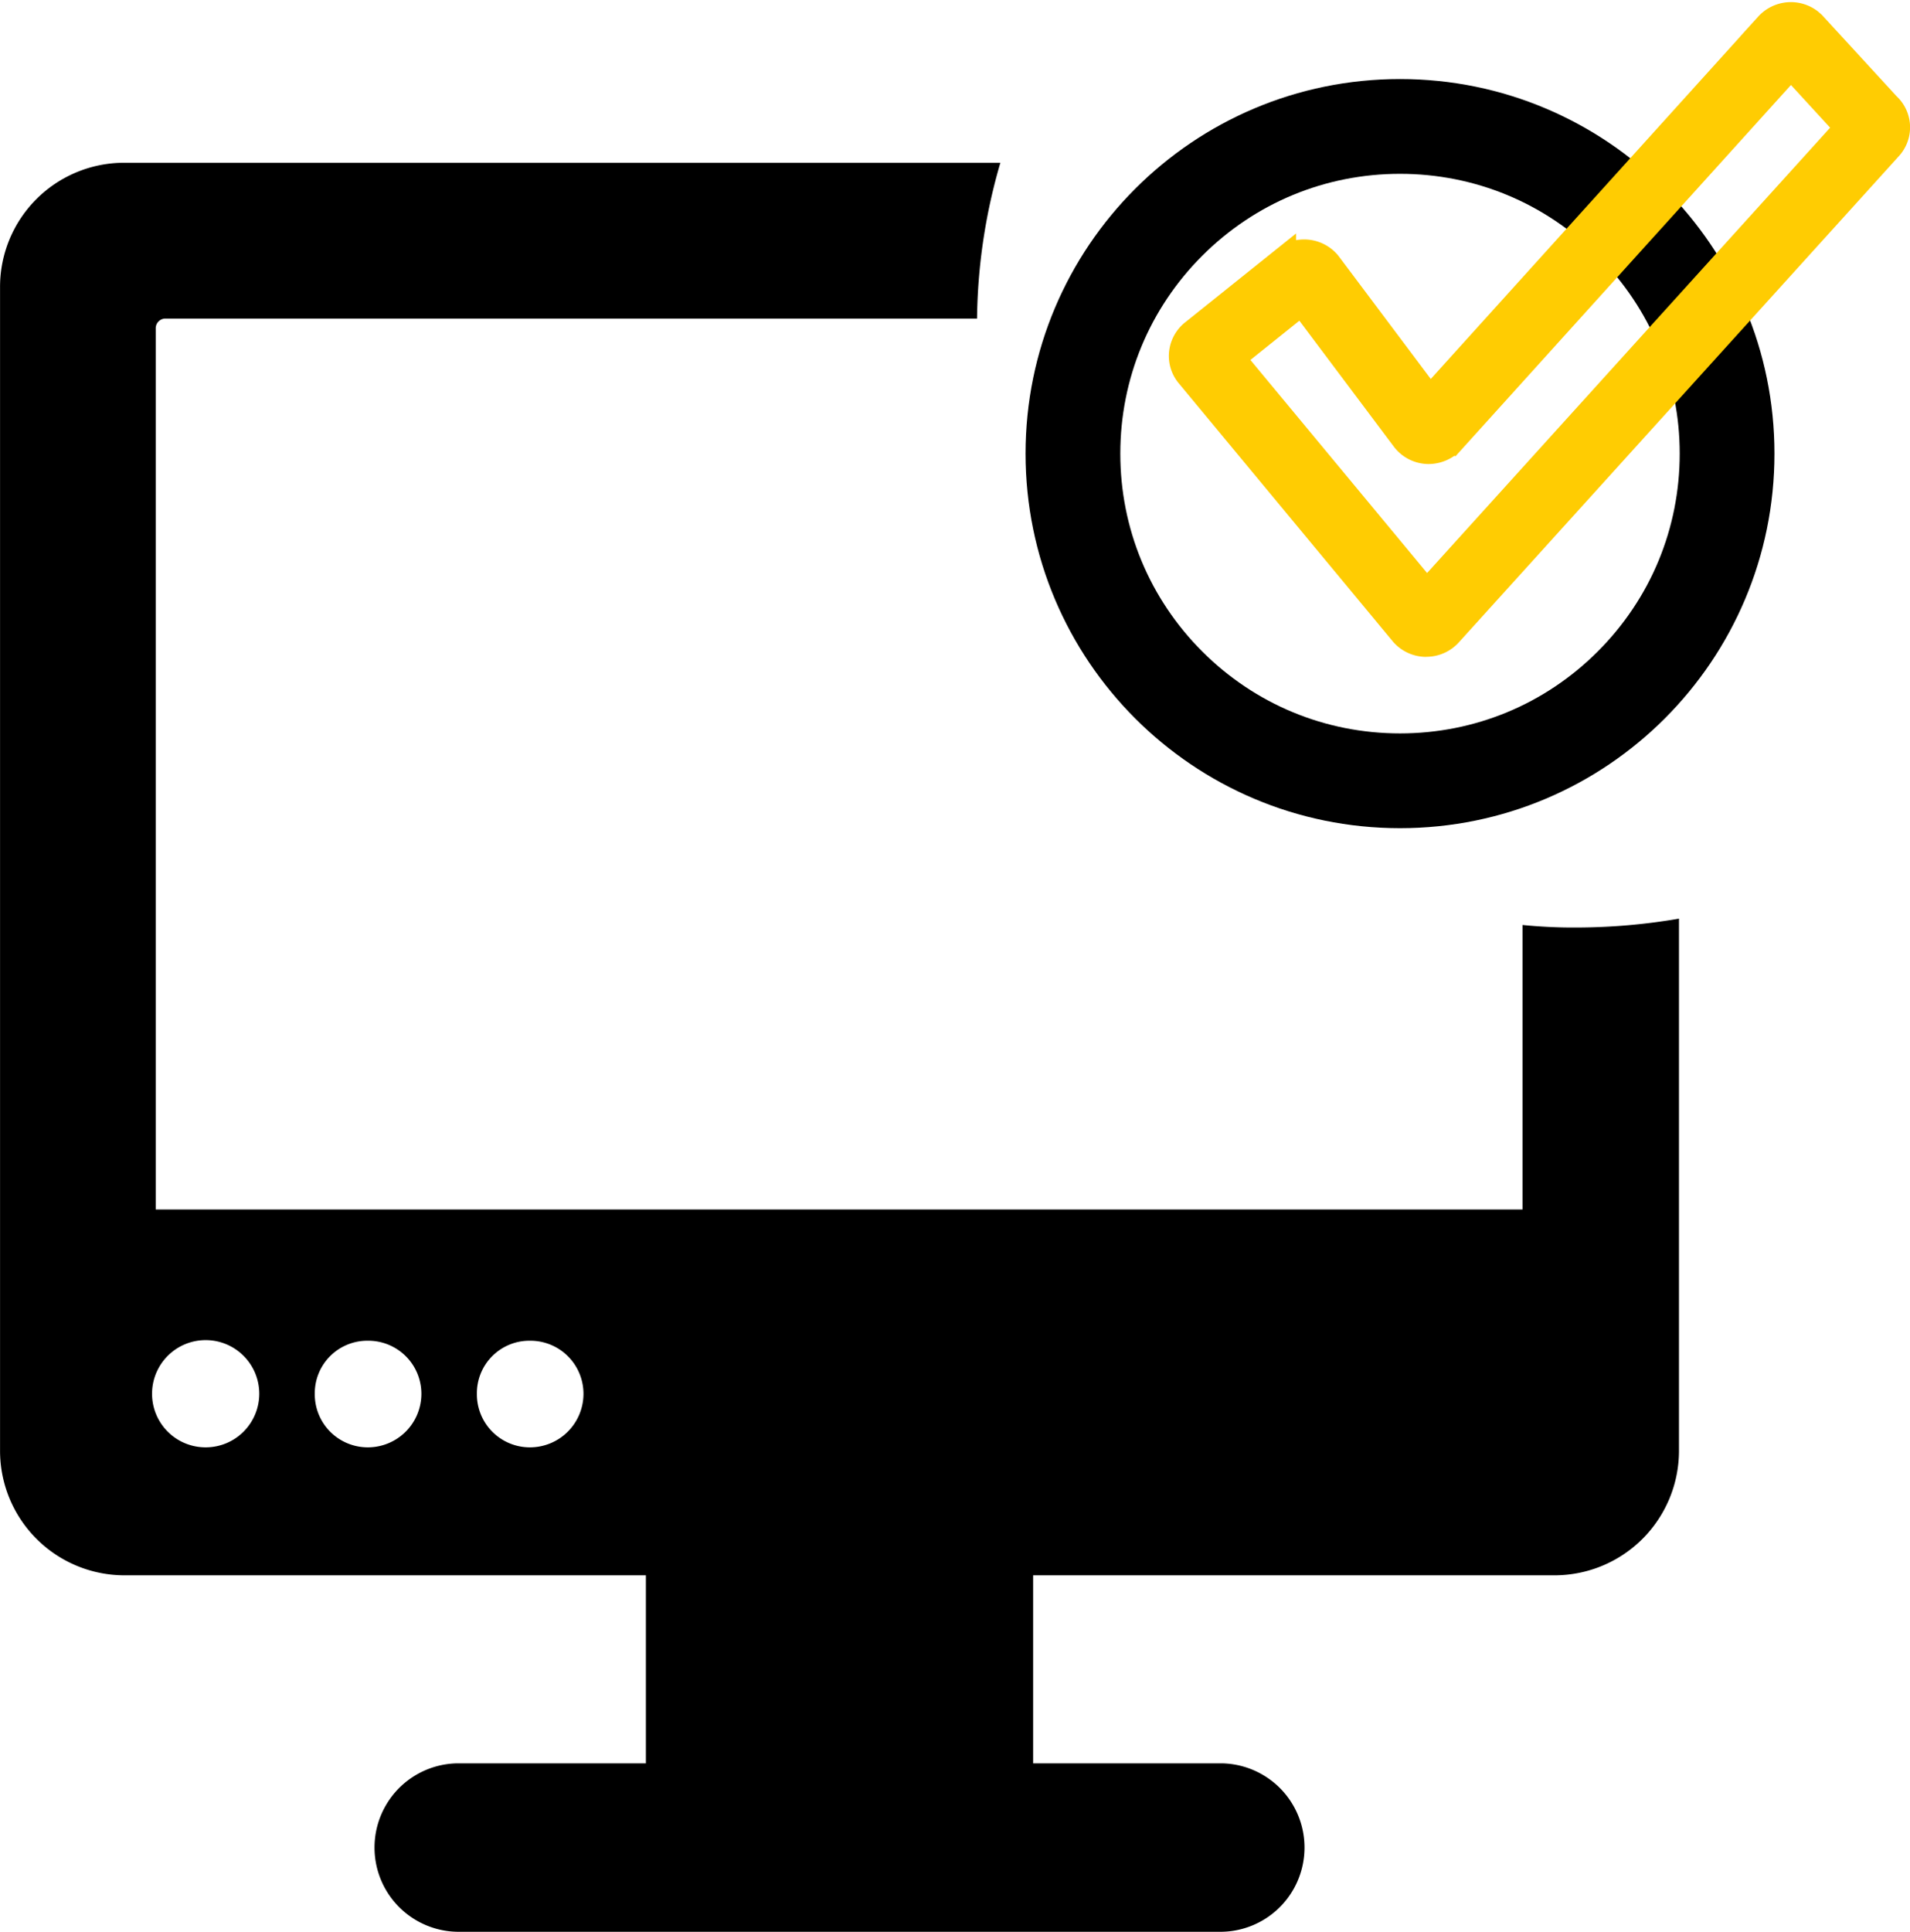
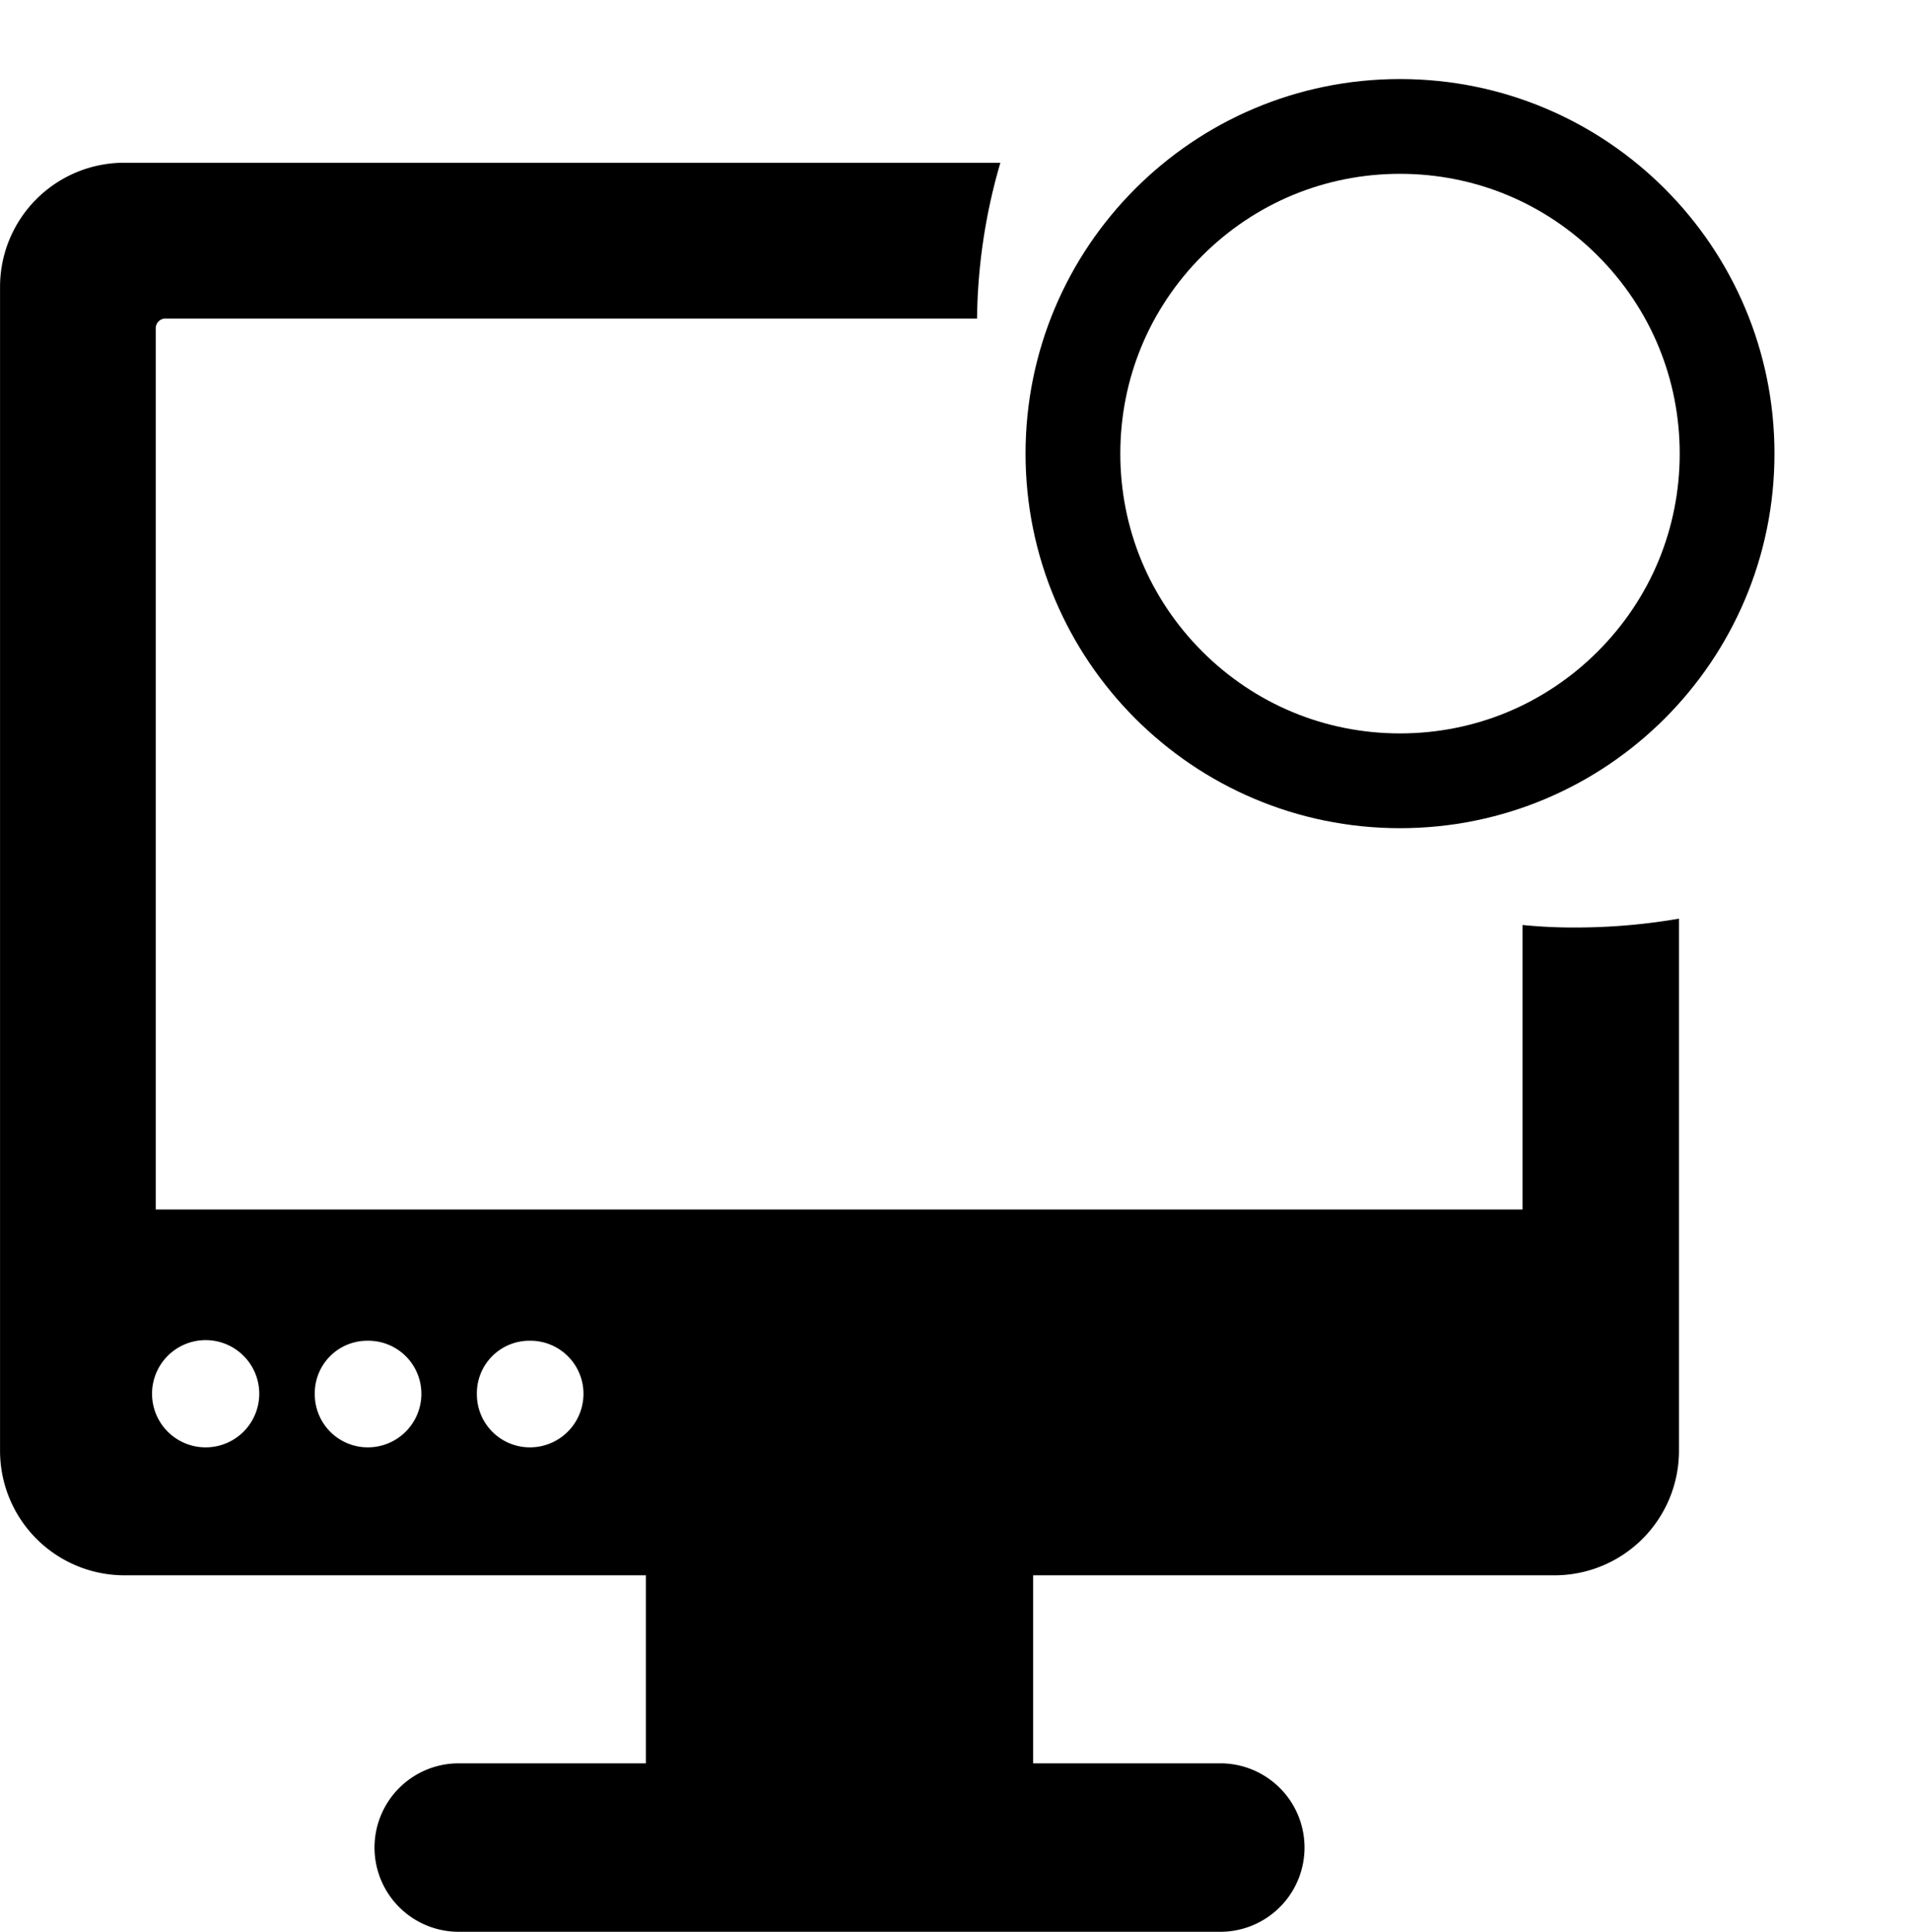
<svg xmlns="http://www.w3.org/2000/svg" width="80.633" height="81.531" viewBox="0 0 80.633 81.531">
  <g id="Group_131" data-name="Group 131" transform="translate(-1643.087 -6430.597)">
    <g id="Group_130" data-name="Group 130" transform="translate(1643.087 6431.189)">
      <path id="Path_941" data-name="Path 941" d="M3430.317,186.339a21.569,21.569,0,0,1-2.29-.106v12.008h-57.7v-37.2a.409.409,0,0,1,.4-.4H3405a24.23,24.23,0,0,1,.985-6.576H3369a5.239,5.239,0,0,0-5.245,5.245v49.124a5.255,5.255,0,0,0,5.245,5.245h22.02v7.935h-7.961a3.555,3.555,0,0,0,0,7.109h32.27a3.555,3.555,0,0,0,0-7.109h-7.961v-7.935h22.019a5.256,5.256,0,0,0,5.246-5.245V185.966a25.7,25.7,0,0,1-4.313.373m-57.884,21.94a2.261,2.261,0,0,1-2.264-2.263,2.263,2.263,0,1,1,2.264,2.263m6.843,0a2.239,2.239,0,0,1-2.237-2.263,2.216,2.216,0,0,1,2.237-2.237,2.239,2.239,0,0,1,2.263,2.237,2.261,2.261,0,0,1-2.263,2.263m6.842,0a2.238,2.238,0,0,1-2.236-2.263,2.216,2.216,0,0,1,2.236-2.237,2.239,2.239,0,0,1,2.264,2.237,2.261,2.261,0,0,1-2.264,2.263" transform="translate(-3363.753 -147.788)" />
      <g id="Path_1249" data-name="Path 1249" transform="translate(43.295 2.744)" fill="none">
        <path d="M15.808,0A15.808,15.808,0,1,1,0,15.808,15.808,15.808,0,0,1,15.808,0Z" stroke="none" />
        <path d="M 15.808 4 C 12.654 4 9.689 5.228 7.458 7.458 C 5.228 9.689 4 12.654 4 15.808 C 4 18.962 5.228 21.927 7.458 24.157 C 9.689 26.388 12.654 27.616 15.808 27.616 C 18.962 27.616 21.927 26.388 24.157 24.157 C 26.388 21.927 27.616 18.962 27.616 15.808 C 27.616 12.654 26.388 9.689 24.157 7.458 C 21.927 5.228 18.962 4 15.808 4 M 15.808 -5.7220458984375e-06 C 24.538 -5.7220458984375e-06 31.616 7.077 31.616 15.808 C 31.616 24.538 24.538 31.616 15.808 31.616 C 7.077 31.616 -5.7220458984375e-06 24.538 -5.7220458984375e-06 15.808 C -5.7220458984375e-06 7.077 7.077 -5.7220458984375e-06 15.808 -5.7220458984375e-06 Z" stroke="none" fill="#000" />
      </g>
-       <path id="Path_1248" data-name="Path 1248" d="M1908.2,929.2h-.021a1.351,1.351,0,0,1-1.008-.472l-9.031-10.888a1.3,1.3,0,0,1-.3-.98,1.326,1.326,0,0,1,.52-.909l3.843-3.078a1.363,1.363,0,0,1,1.87.18l.038.048,4.243,5.656,14.231-15.744a1.359,1.359,0,0,1,1.85-.152l.113.1,3.152,3.431a1.3,1.3,0,0,1,.081,1.84l-18.577,20.52a1.355,1.355,0,0,1-1.007.445m-8.131-12.1,8.152,9.827,17.708-19.56-2.334-2.541-14.276,15.794a1.409,1.409,0,0,1-1.027.445,1.35,1.35,0,0,1-1.008-.471l-.039-.048-4.309-5.743Zm-.482.386-.022.018.022-.018m.053-.9.011.013-.011-.013" transform="translate(-1847.988 -902.57)" fill="#ffcc02" stroke="#ffcc02" stroke-width="1" />
    </g>
  </g>
</svg>